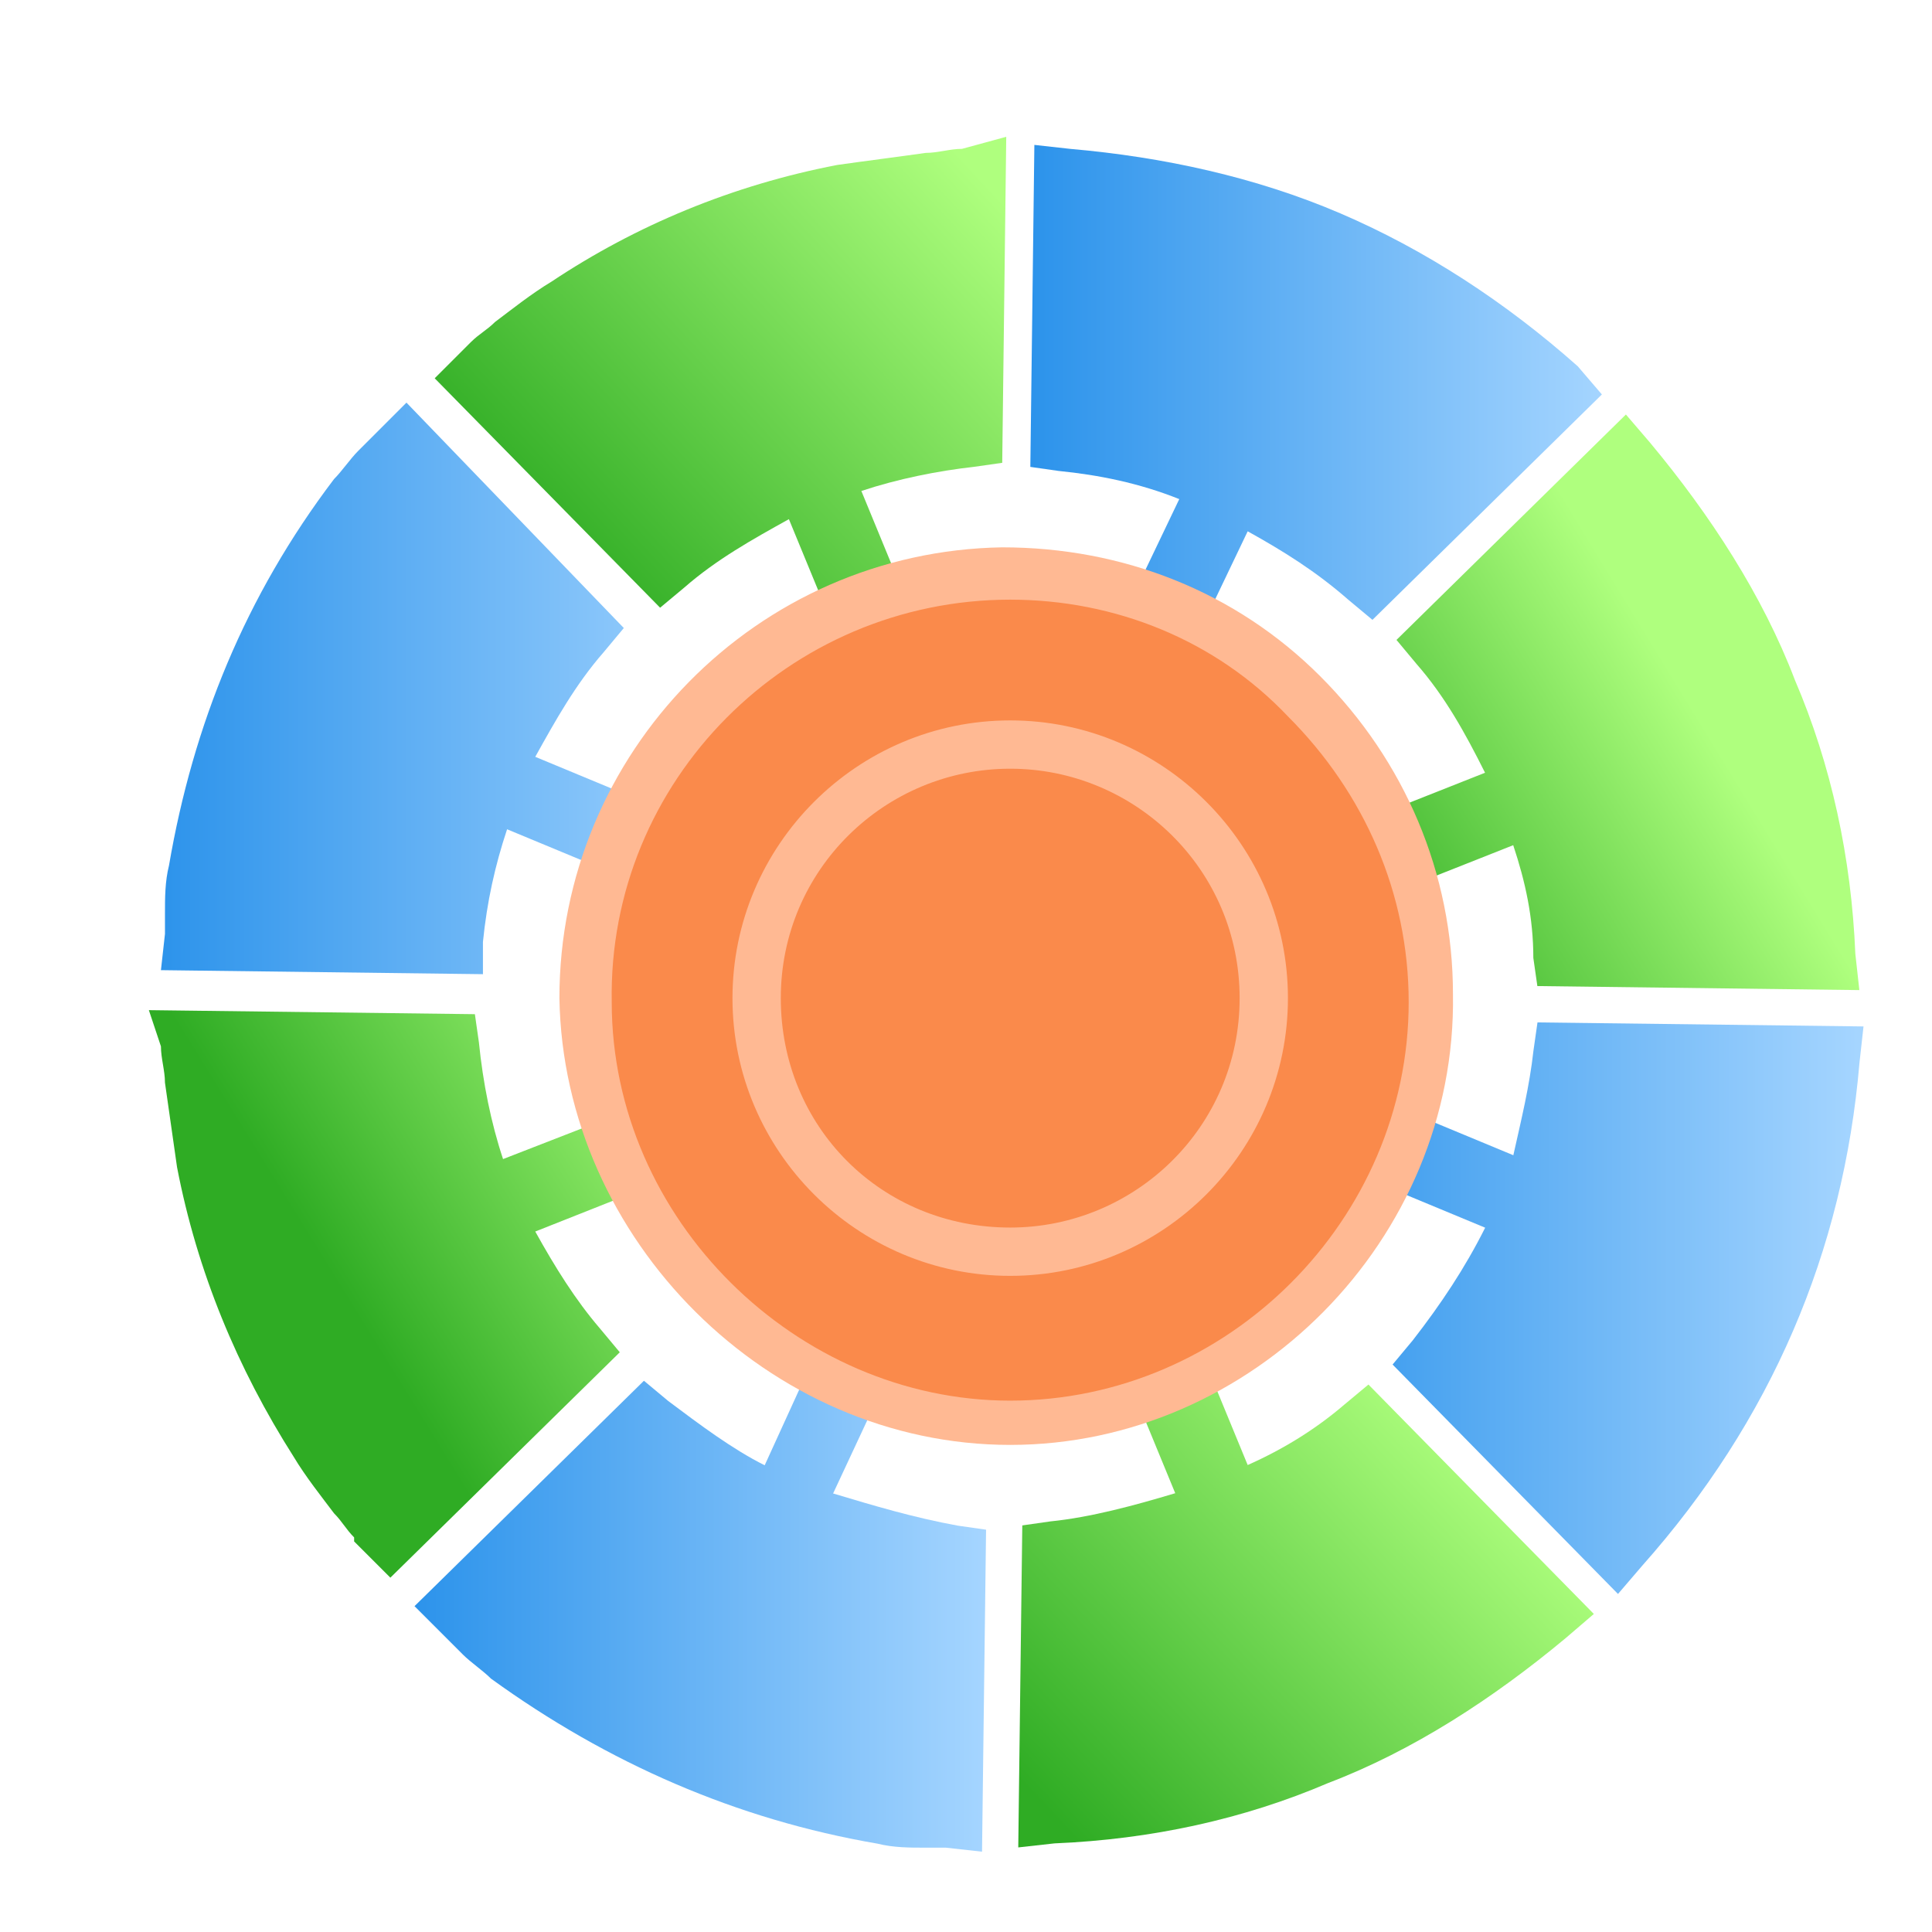
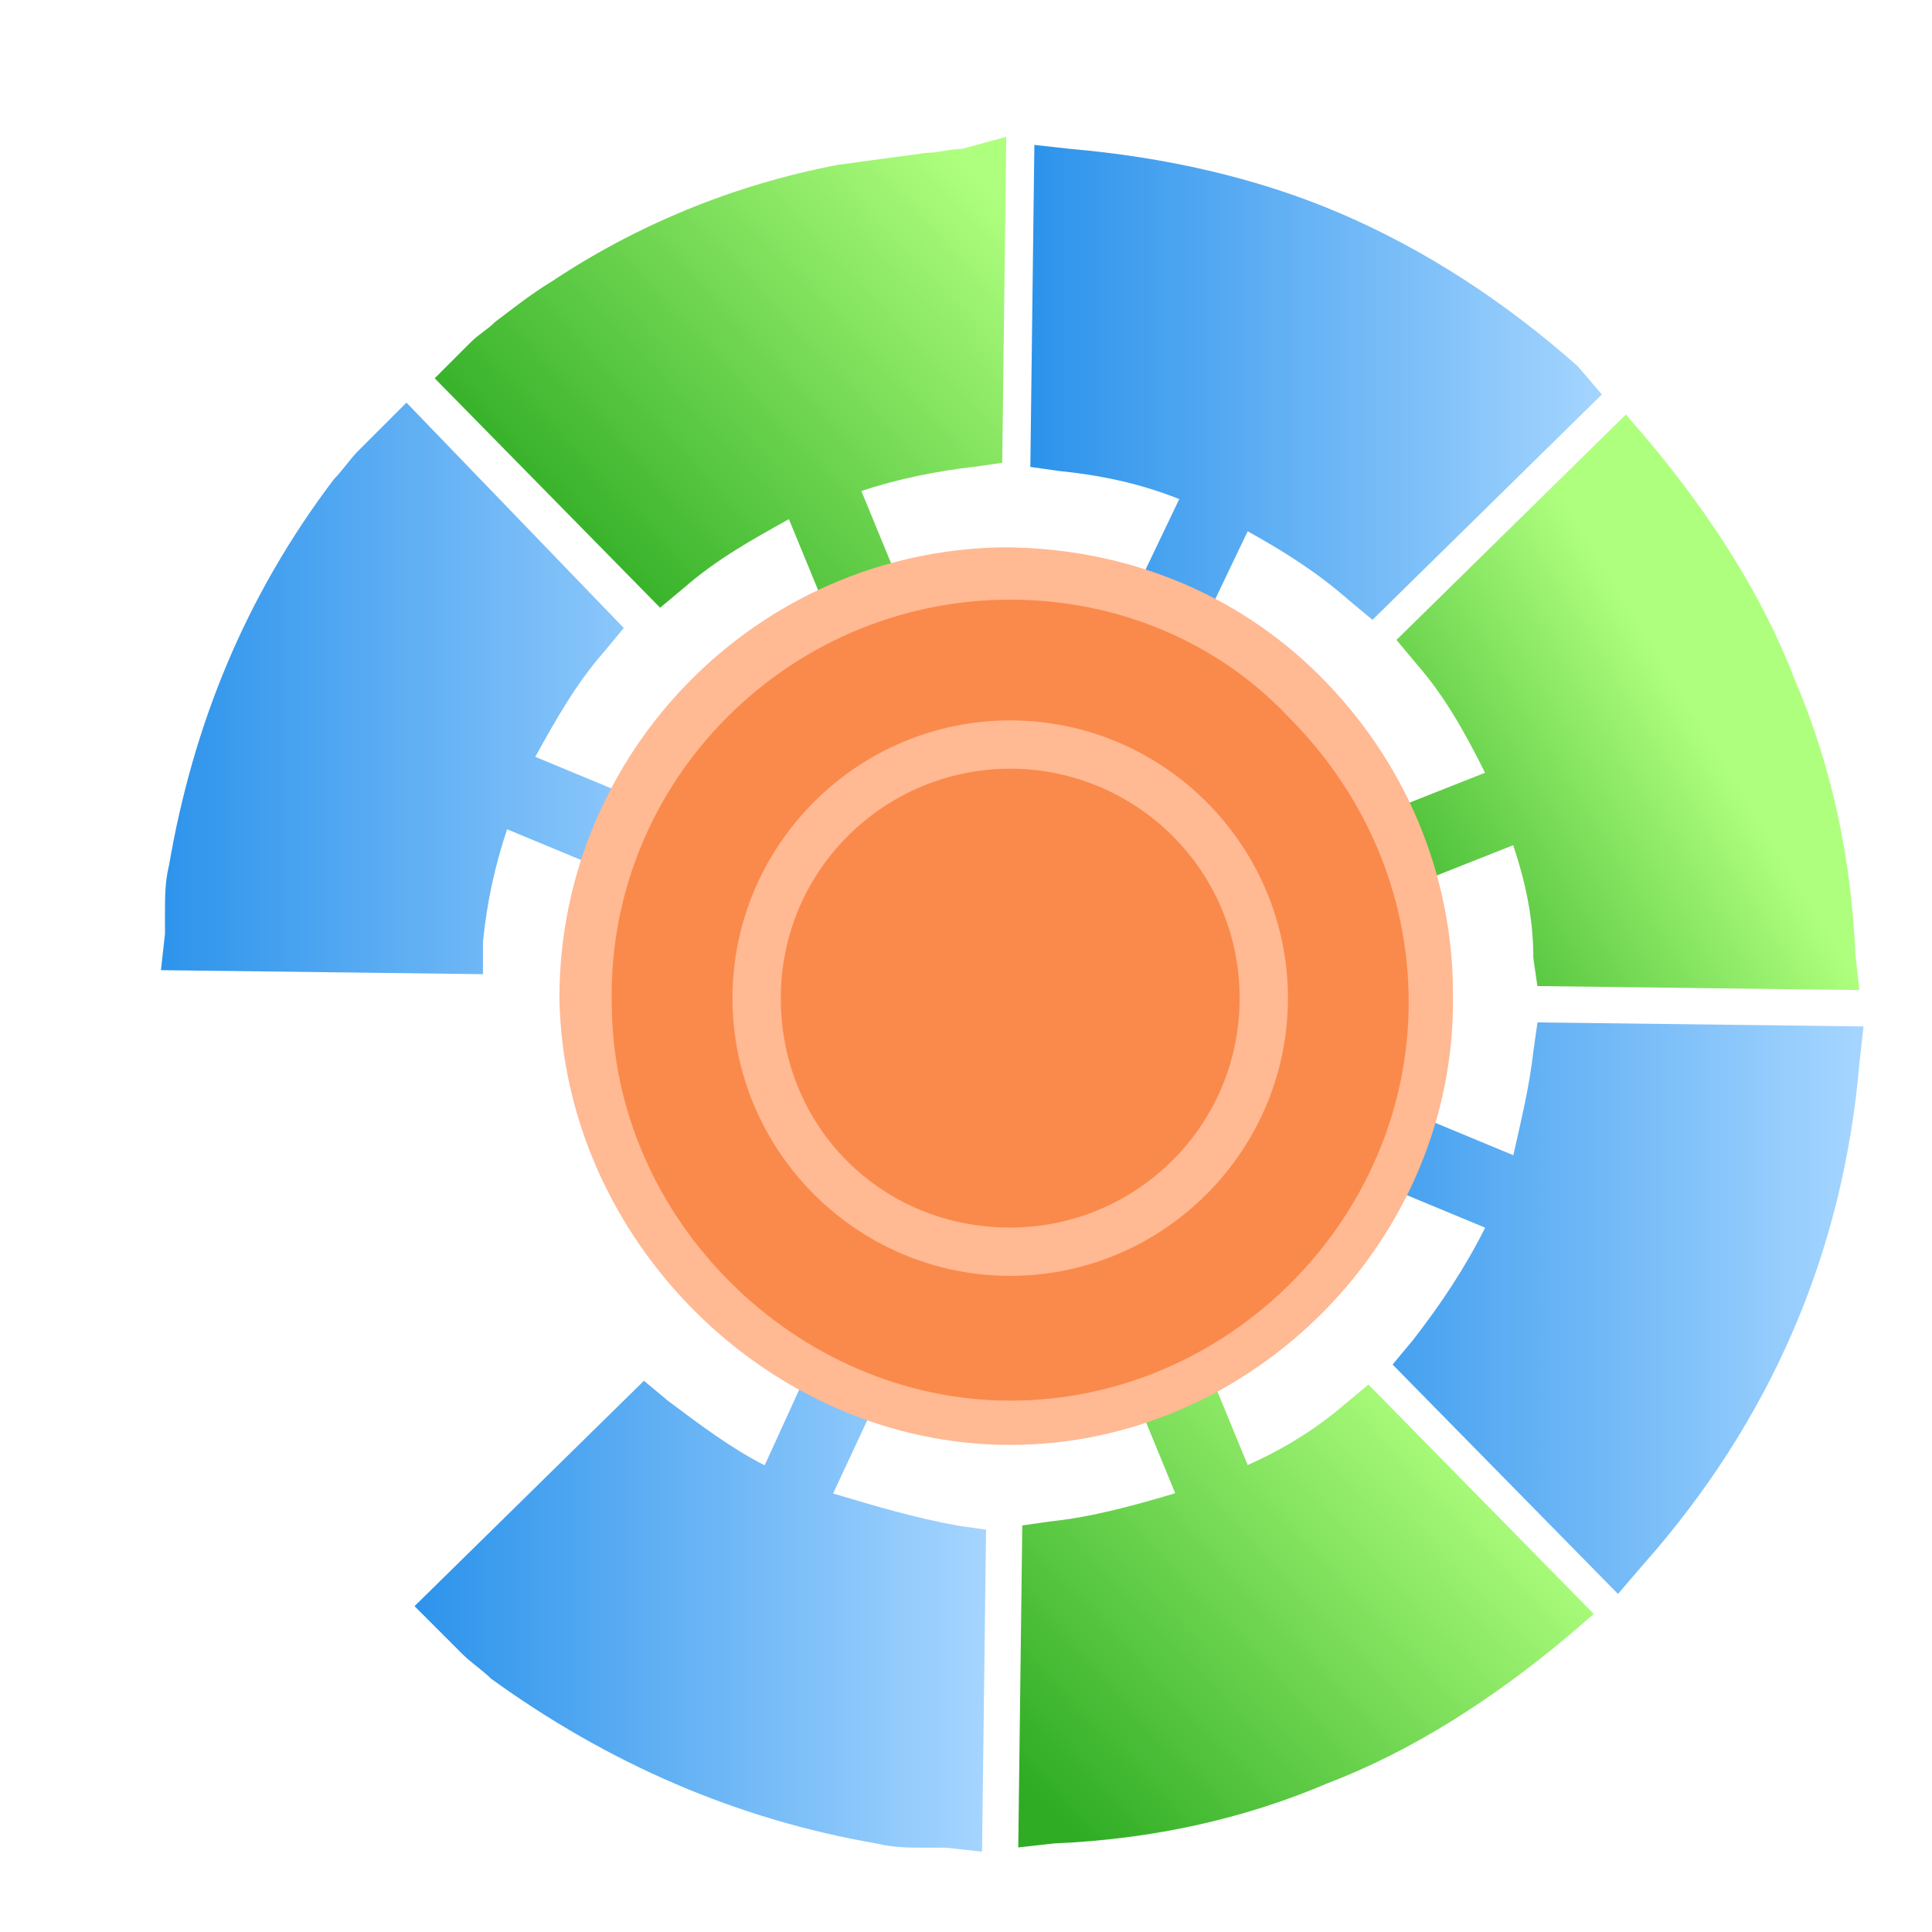
<svg xmlns="http://www.w3.org/2000/svg" width="160" height="160" viewBox="0 0 160 160" fill="none">
  <path d="M83.656 102.656C94.702 102.656 103.656 93.702 103.656 82.656C103.656 71.611 94.702 62.656 83.656 62.656C72.611 62.656 63.656 71.611 63.656 82.656C63.656 93.702 72.611 102.656 83.656 102.656Z" fill="#FA8A4B" />
  <path d="M79.667 12.328C78.667 12.328 77.667 12.662 76.667 12.662C74.333 12.995 71.667 13.328 69.333 13.662C60.667 15.328 52.667 18.662 45.667 23.328C44 24.328 42.333 25.662 41 26.662C40.333 27.328 39.667 27.662 39 28.328L36 31.328L54.667 50.328L56.667 48.661C59.333 46.328 62.333 44.661 65.333 42.995L72.333 59.995L78.333 57.661L71.334 40.661C74.334 39.661 77.667 38.995 80.667 38.661L83 38.328L83.333 11.328L79.667 12.328Z" fill="url(#paint0_linear_2721_104175)" />
-   <path d="M44.328 101.99L61.995 94.99L59.661 88.99L41.661 95.99C40.661 92.99 39.995 89.656 39.661 86.323L39.328 83.99L12.328 83.656L13.328 86.656C13.328 87.656 13.661 88.656 13.661 89.656C13.995 91.99 14.328 94.323 14.661 96.656C16.328 105.323 19.661 113.323 24.328 120.656C25.328 122.323 26.661 123.99 27.661 125.323C28.328 125.99 28.661 126.656 29.328 127.323V127.656L32.328 130.656L51.328 111.99L49.661 109.99C47.661 107.656 45.995 104.99 44.328 101.99Z" fill="url(#paint1_linear_2721_104175)" />
  <path d="M130.662 30.333C124.662 25 117.995 20.667 110.995 17.667C103.995 14.667 96.328 13 88.662 12.333L85.662 12L85.328 38.667L87.662 39C90.995 39.333 94.328 40 97.662 41.333L90.328 56.667L95.995 59.333L103.328 44C106.328 45.667 108.995 47.333 111.662 49.667L113.661 51.333L132.661 32.667L130.662 30.333Z" fill="url(#paint2_linear_2721_104175)" />
  <path d="M153.651 78.995C153.318 70.995 151.651 63.328 148.651 56.328C145.984 49.328 141.651 42.661 136.651 36.661L134.651 34.328L115.651 52.995L117.318 54.995C119.651 57.661 121.318 60.661 122.985 63.995L106.984 70.328L109.318 76.328L125.318 69.995C126.318 72.995 126.984 75.995 126.984 79.328L127.318 81.662L153.984 81.995L153.651 78.995Z" fill="url(#paint3_linear_2721_104175)" />
  <path d="M113.328 114.661L111.328 116.328C108.995 118.328 106.328 119.995 103.328 121.328L96.328 104.328L90.328 106.661L97.328 123.661C93.995 124.661 90.328 125.661 86.995 125.995L84.662 126.328L84.328 152.995L87.328 152.661C95.328 152.328 102.995 150.661 109.995 147.661C116.995 144.995 123.662 140.661 129.662 135.661L131.995 133.661L113.328 114.661Z" fill="url(#paint4_linear_2721_104175)" />
  <path d="M39.995 78.01C40.328 74.677 40.995 71.677 41.995 68.677L59.661 76.01L61.995 70.01L44.328 62.677C45.995 59.677 47.661 56.677 49.995 54.01L51.661 52.01L33.661 33.344L30.662 36.344C30.328 36.677 29.995 37.01 29.662 37.344C28.995 38.01 28.328 39.01 27.661 39.677C20.328 49.344 15.995 60.01 13.995 71.677C13.662 73.01 13.662 74.344 13.662 75.677C13.662 76.344 13.662 76.677 13.662 77.344L13.328 80.344L39.995 80.677V78.01Z" fill="url(#paint5_linear_2721_104175)" />
  <path d="M68.995 123.682L75.995 108.682L70.328 106.016L63.328 121.349C60.661 120.016 57.995 118.016 55.328 116.016L53.328 114.349L34.328 133.016L37.328 136.016C37.661 136.349 37.995 136.682 38.328 137.016C38.995 137.682 39.995 138.349 40.661 139.016C50.328 146.016 60.995 150.682 72.662 152.682C73.995 153.016 75.328 153.016 76.662 153.016C77.328 153.016 77.662 153.016 78.328 153.016L81.328 153.349L81.662 126.682L79.328 126.349C75.662 125.682 72.328 124.682 68.995 123.682Z" fill="url(#paint6_linear_2721_104175)" />
  <path d="M127.328 84.672L126.995 87.005C126.661 90.005 125.995 92.672 125.328 95.672L107.661 88.338L105.328 94.338L122.995 101.672C121.328 105.005 119.328 108.005 116.995 111.005L115.328 113.005L133.995 132.005L135.995 129.672C146.661 117.672 152.662 103.672 153.995 88.005L154.328 85.005L127.328 84.672Z" fill="url(#paint7_linear_2721_104175)" />
-   <path d="M83.318 48.318C64.651 48.318 48.984 63.984 49.318 82.984C49.318 101.651 64.984 117.318 83.651 117.318C102.318 117.318 117.985 101.651 117.985 82.984C117.985 63.651 102.318 47.984 83.318 48.318ZM83.651 102.984C72.318 102.984 62.984 93.651 62.984 82.318C62.984 70.984 72.318 61.651 83.651 61.651C94.984 61.651 104.318 70.984 104.318 82.318C103.984 93.984 94.984 102.984 83.651 102.984Z" fill="#FA8A4B" />
+   <path d="M83.318 48.318C64.651 48.318 48.984 63.984 49.318 82.984C49.318 101.651 64.984 117.318 83.651 117.318C102.318 117.318 117.985 101.651 117.985 82.984C117.985 63.651 102.318 47.984 83.318 48.318ZM83.651 102.984C72.318 102.984 62.984 93.651 62.984 82.318C94.984 61.651 104.318 70.984 104.318 82.318C103.984 93.984 94.984 102.984 83.651 102.984Z" fill="#FA8A4B" />
  <path d="M83.661 119.661C63.661 119.661 46.661 102.661 46.328 82.662C46.328 62.328 62.661 45.661 82.995 45.328C92.995 45.328 102.328 48.995 109.328 55.995C116.328 62.995 120.328 72.328 120.328 82.328C120.661 102.661 103.661 119.661 83.661 119.661ZM83.661 49.661C83.661 49.661 83.328 49.661 83.661 49.661C65.328 49.661 50.328 64.662 50.661 82.995C50.661 100.995 65.995 115.995 83.661 115.995C101.661 115.995 116.661 100.995 116.661 82.995C116.661 73.995 112.995 65.662 106.661 59.328C100.661 52.995 92.328 49.661 83.661 49.661ZM83.661 105.661C70.995 105.661 60.661 95.328 60.661 82.662C60.661 69.995 70.995 59.661 83.661 59.661C96.328 59.661 106.661 69.995 106.661 82.662C106.661 95.328 96.328 105.661 83.661 105.661ZM83.661 63.661C73.328 63.661 64.662 71.995 64.662 82.662C64.662 93.328 72.995 101.661 83.661 101.661C93.995 101.661 102.661 93.328 102.661 82.662C102.661 71.995 93.995 63.661 83.661 63.661Z" fill="#FFB993" />
  <defs>
    <linearGradient id="paint0_linear_2721_104175" x1="49.637" y1="50.999" x2="84.648" y2="18.353" gradientUnits="userSpaceOnUse">
      <stop stop-color="#2FAC24" />
      <stop offset="1" stop-color="#AFFF7E" />
    </linearGradient>
    <linearGradient id="paint1_linear_2721_104175" x1="26.848" y1="104.582" x2="57.493" y2="85.637" gradientUnits="userSpaceOnUse">
      <stop stop-color="#2FAC24" />
      <stop offset="1" stop-color="#AFFF7E" />
    </linearGradient>
    <linearGradient id="paint2_linear_2721_104175" x1="85.475" y1="35.868" x2="132.85" y2="35.868" gradientUnits="userSpaceOnUse">
      <stop stop-color="#2C93EB" />
      <stop offset="1" stop-color="#A5D5FF" />
    </linearGradient>
    <linearGradient id="paint3_linear_2721_104175" x1="111.495" y1="78.091" x2="141.059" y2="60.036" gradientUnits="userSpaceOnUse">
      <stop stop-color="#2FAC24" />
      <stop offset="1" stop-color="#AFFF7E" />
    </linearGradient>
    <linearGradient id="paint4_linear_2721_104175" x1="83.54" y1="146.534" x2="117.618" y2="114.248" gradientUnits="userSpaceOnUse">
      <stop stop-color="#2FAC24" />
      <stop offset="1" stop-color="#AFFF7E" />
    </linearGradient>
    <linearGradient id="paint5_linear_2721_104175" x1="13.105" y1="57.028" x2="62.382" y2="57.028" gradientUnits="userSpaceOnUse">
      <stop stop-color="#2C93EB" />
      <stop offset="1" stop-color="#A5D5FF" />
    </linearGradient>
    <linearGradient id="paint6_linear_2721_104175" x1="34.312" y1="129.375" x2="81.613" y2="129.375" gradientUnits="userSpaceOnUse">
      <stop stop-color="#2C93EB" />
      <stop offset="1" stop-color="#A5D5FF" />
    </linearGradient>
    <linearGradient id="paint7_linear_2721_104175" x1="105.034" y1="108.249" x2="153.874" y2="108.249" gradientUnits="userSpaceOnUse">
      <stop stop-color="#2C93EB" />
      <stop offset="1" stop-color="#A5D5FF" />
    </linearGradient>
  </defs>
</svg>